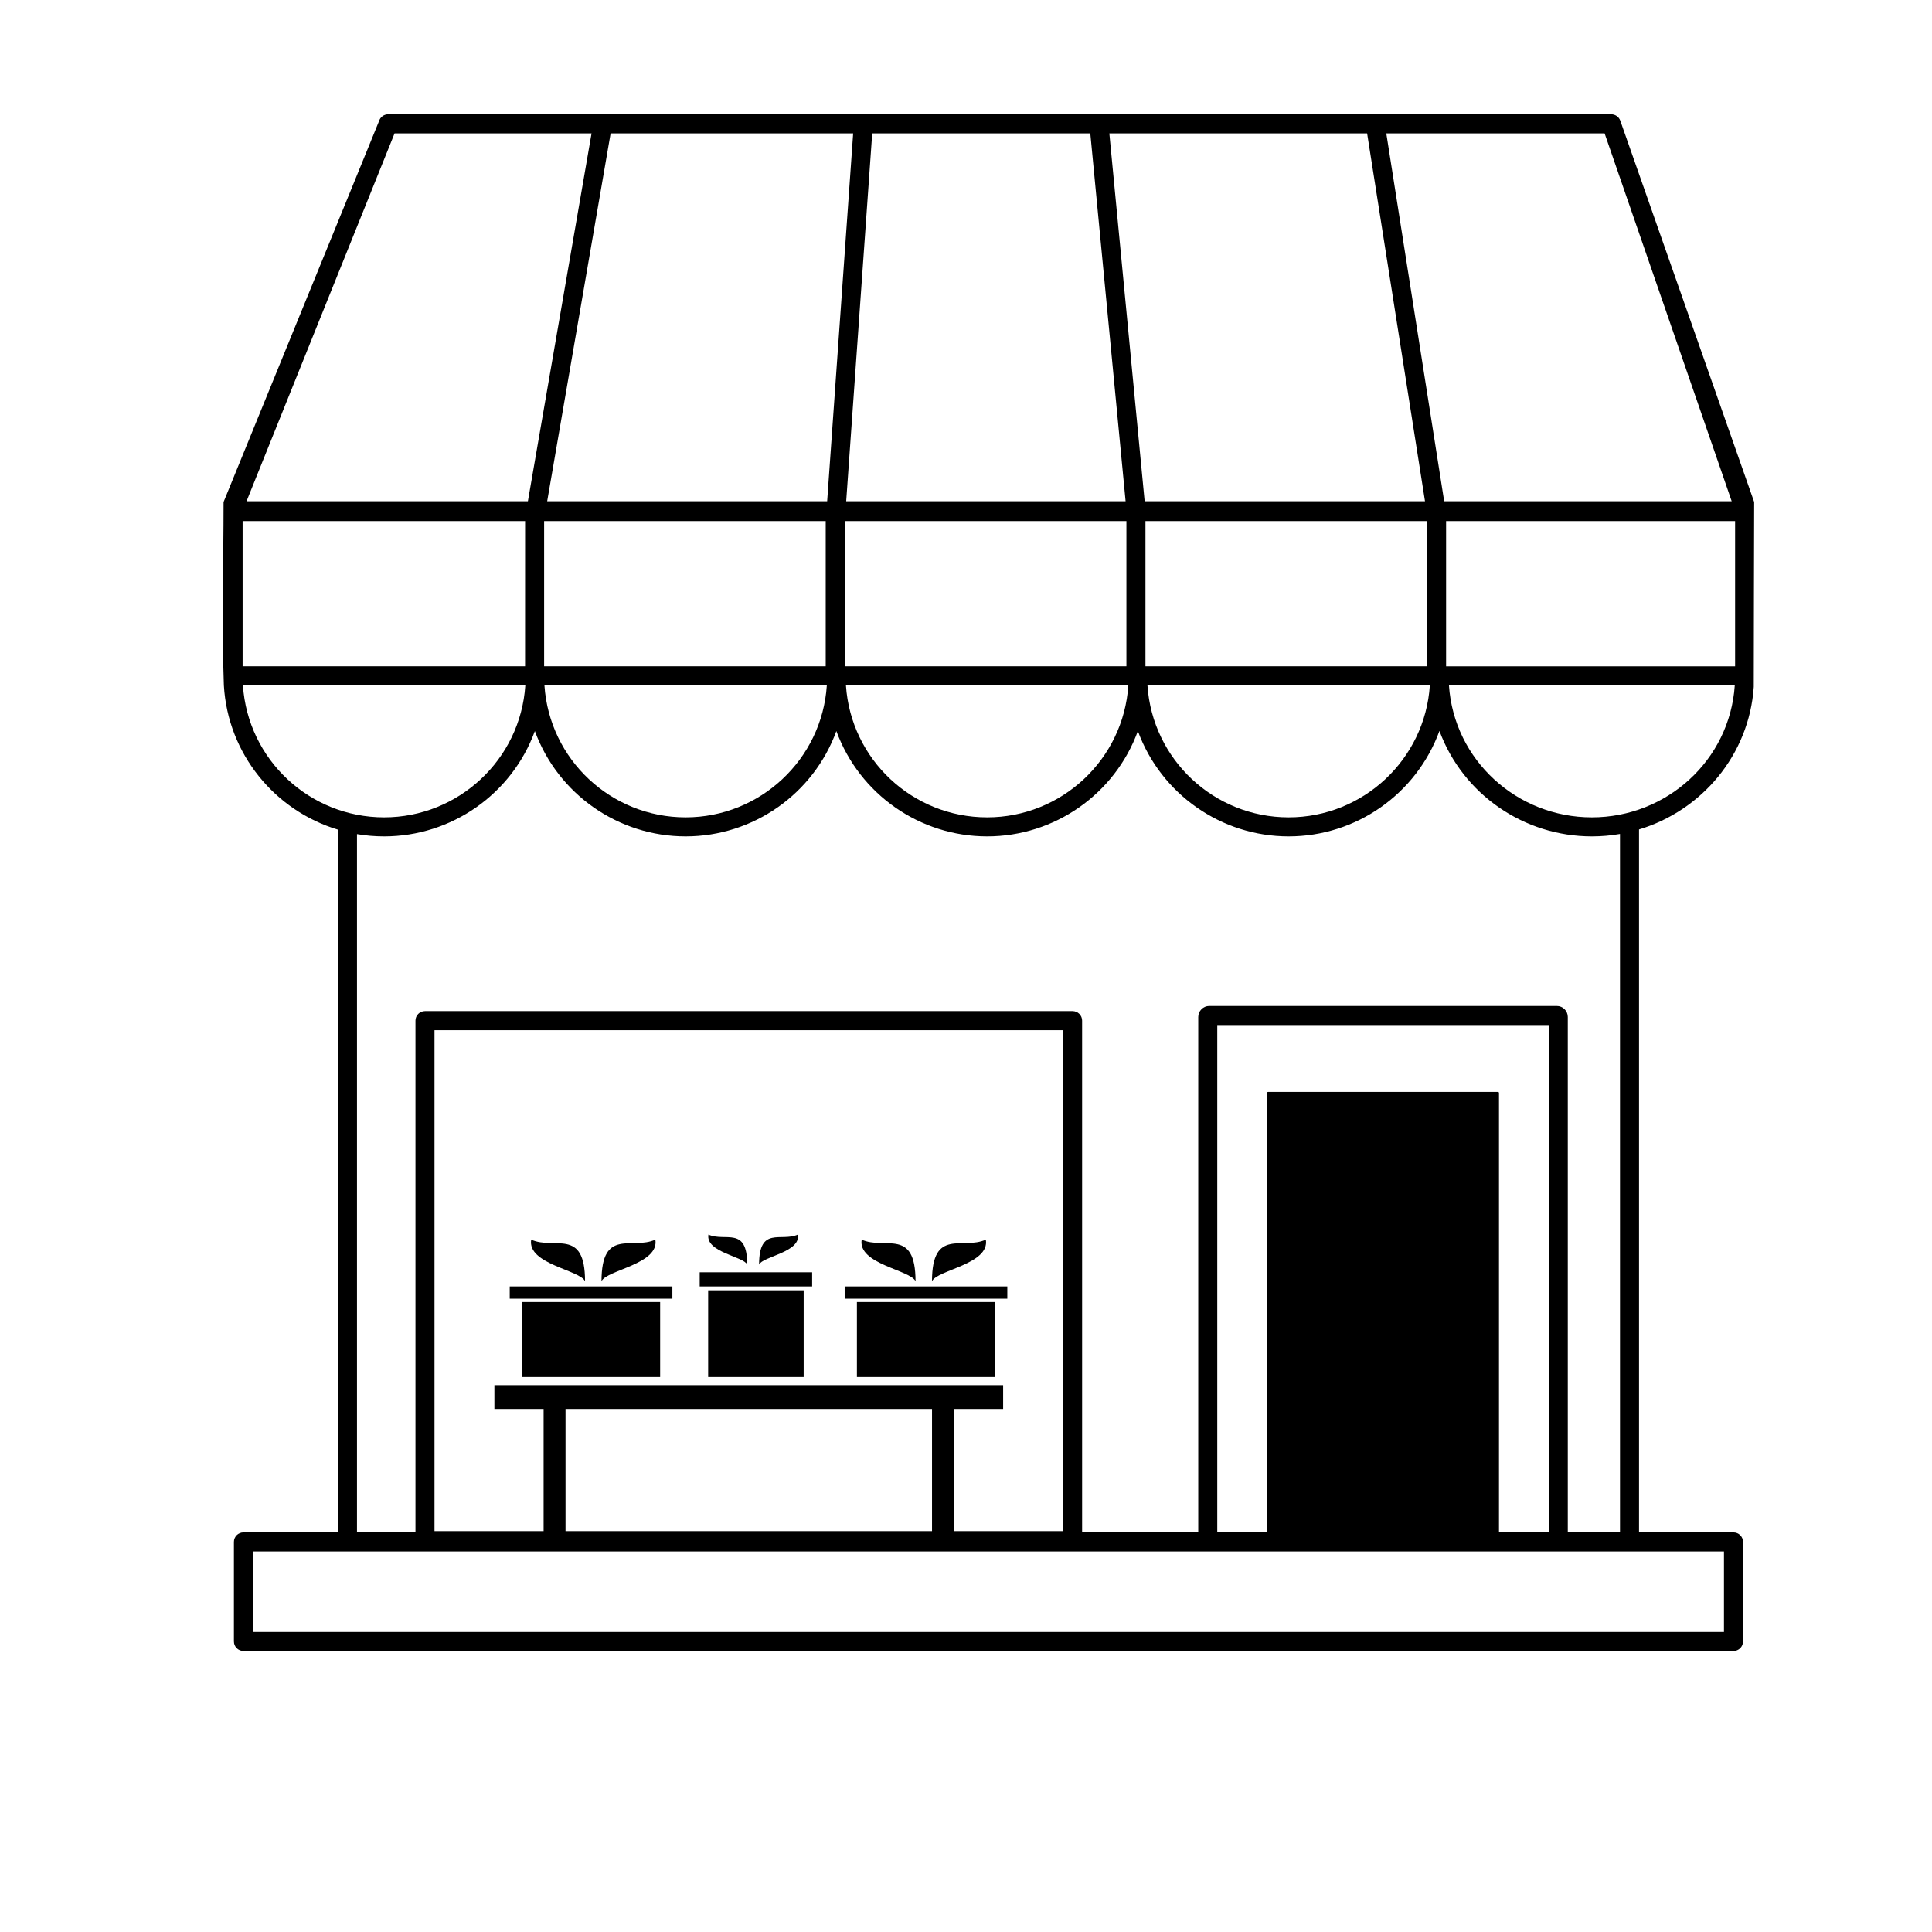
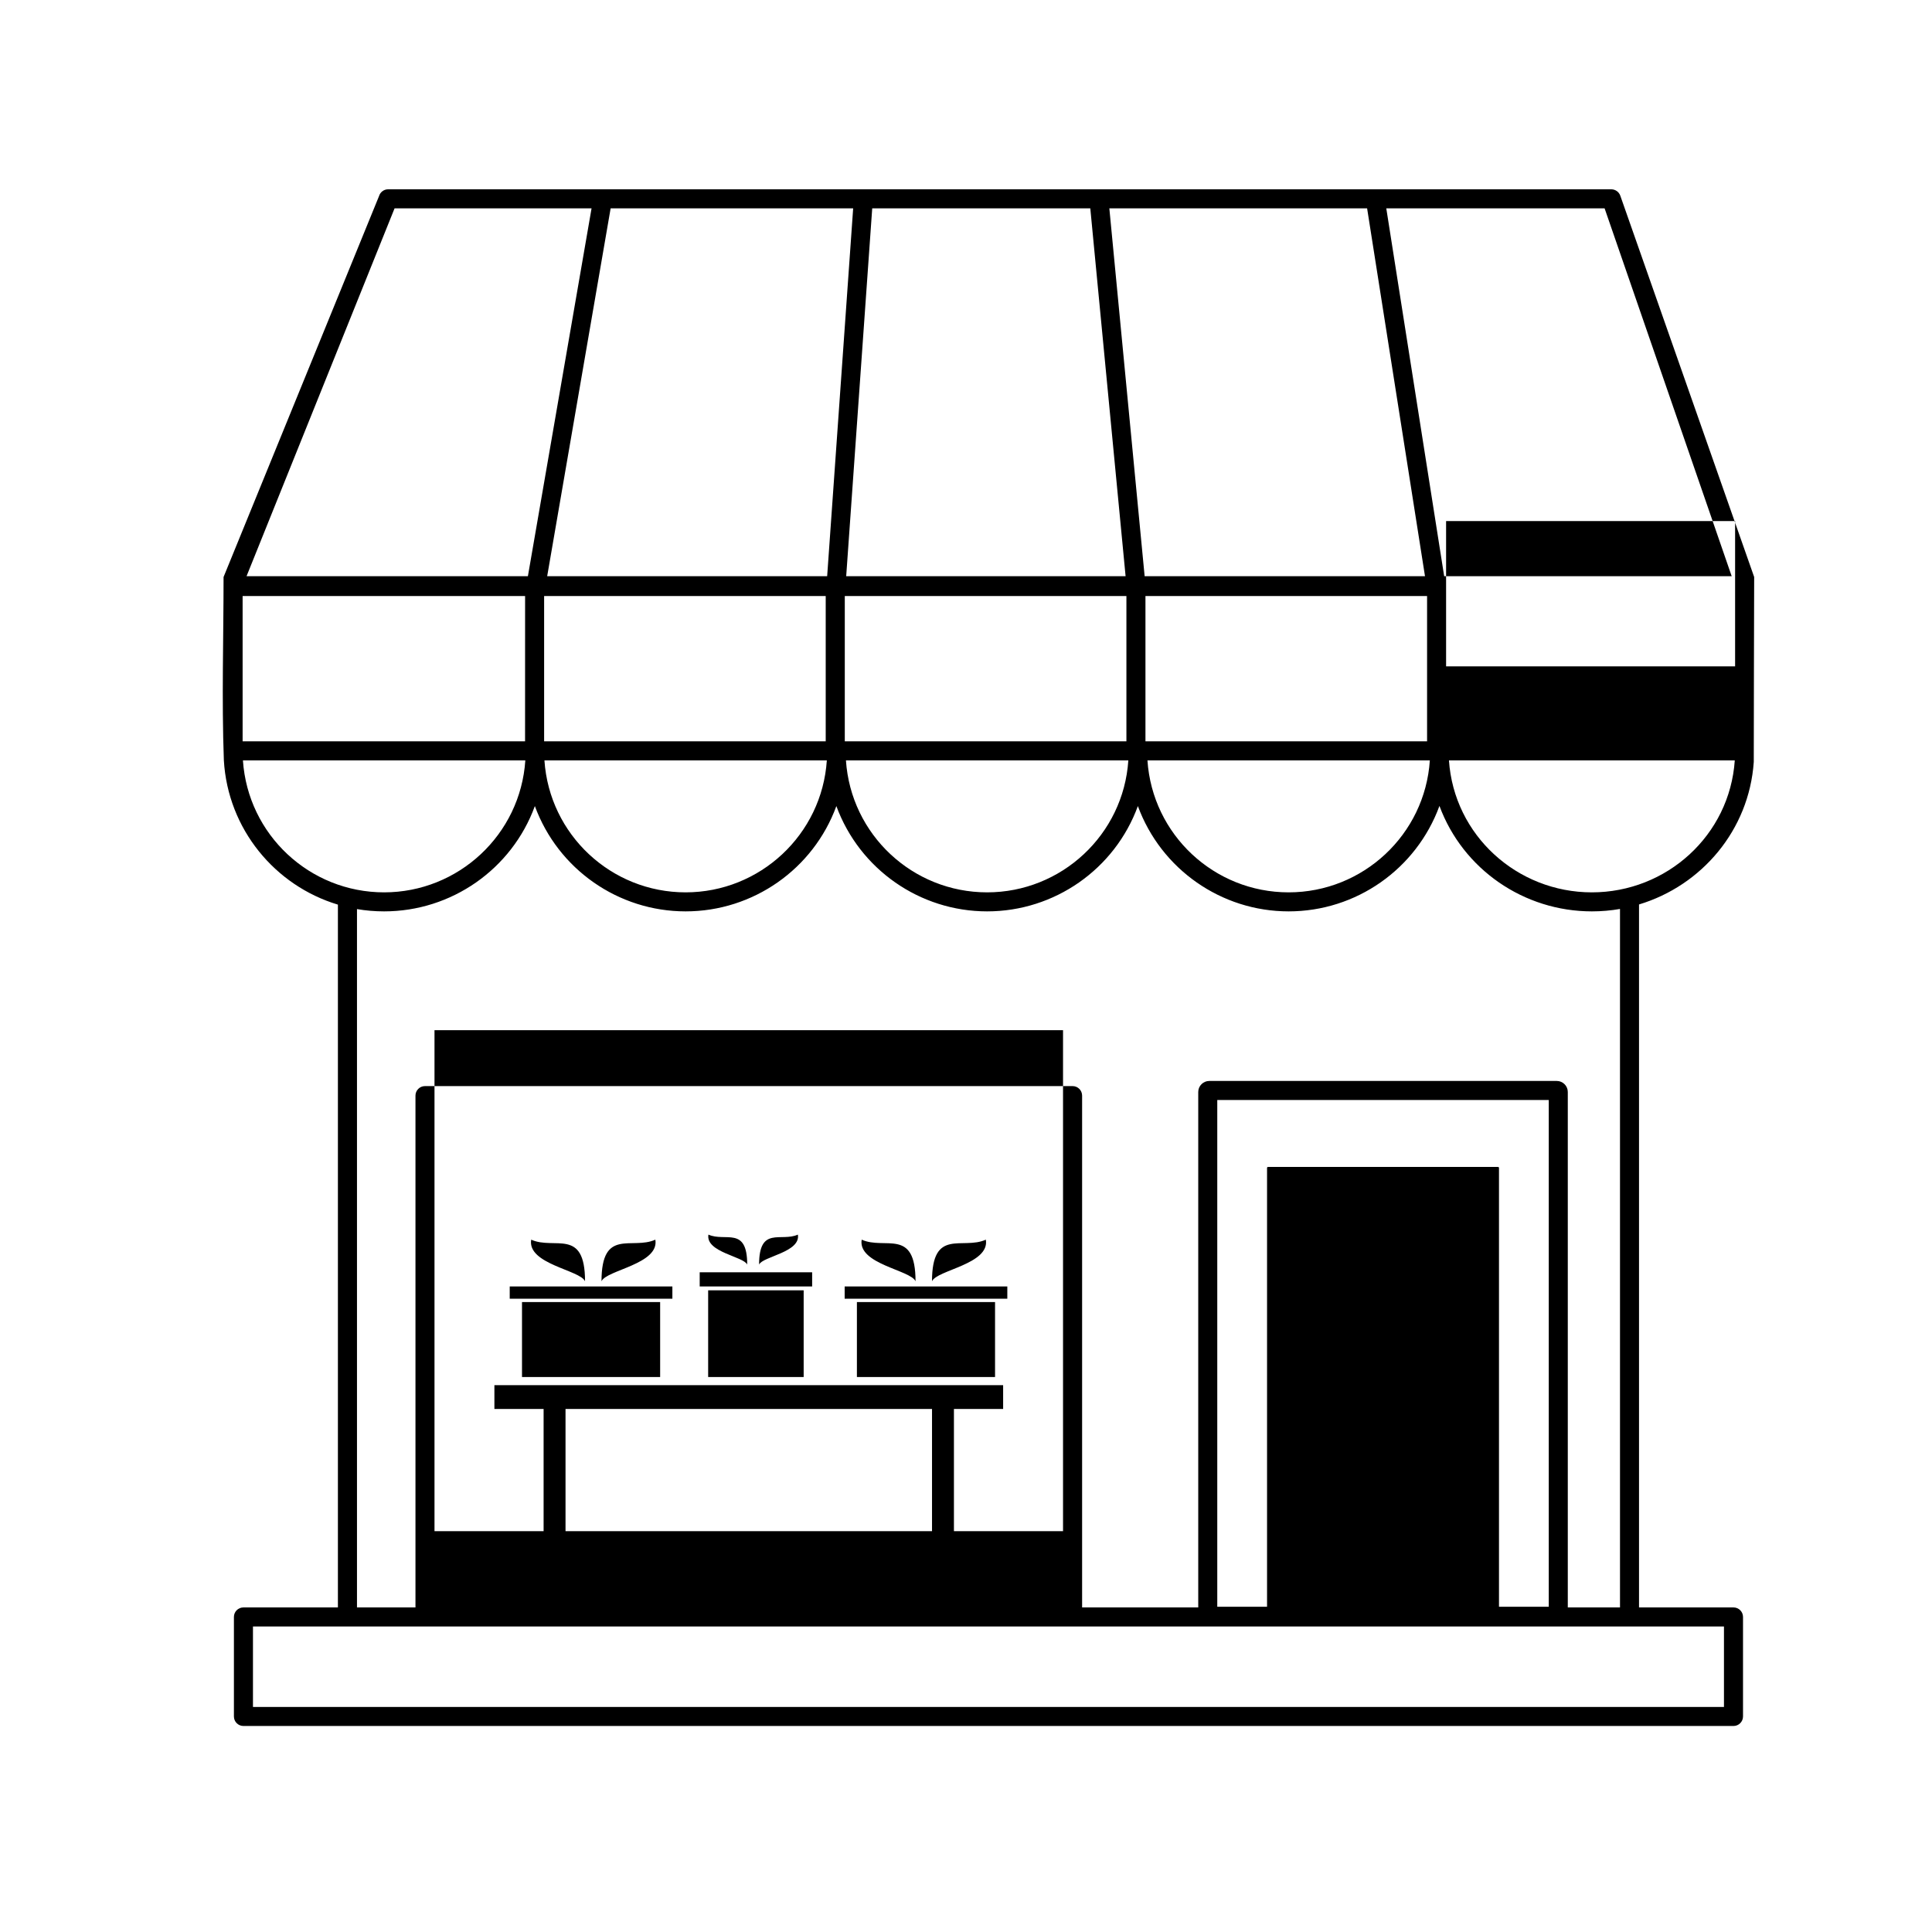
<svg xmlns="http://www.w3.org/2000/svg" fill="#000000" width="800px" height="800px" version="1.1" viewBox="144 144 512 512">
-   <path d="m603.82 320.59v-38.5h-76.59v38.5zm-309.95 196.8v32.391h97.125v-32.391zm-5.809 32.391v-32.391h-13.039v-6.301h134.82v6.301h-13.039v32.391h28.914v-132.77h-166.57v132.77zm117.2-77.258c-6.164 2.801-14.27-3.262-14.27 11.027 1.273-2.988 15.352-4.516 14.27-11.027zm-32.906 0c6.164 2.801 14.27-3.262 14.27 11.027-1.273-2.988-15.352-4.516-14.27-11.027zm-16.91-1.34c-4.438 2.016-10.281-2.352-10.281 7.945 0.922-2.152 11.066-3.254 10.281-7.945zm-23.707 0c4.438 2.016 10.281-2.352 10.281 7.945-0.922-2.152-11.066-3.254-10.281-7.945zm-14.062 1.34c-6.164 2.801-14.27-3.262-14.27 11.027 1.273-2.988 15.352-4.516 14.27-11.027zm-32.906 0c6.164 2.801 14.27-3.262 14.27 11.027-1.273-2.988-15.352-4.516-14.27-11.027zm-5.688 15.645h43.105v-3.25h-43.105zm92.008 0.887h36.609v19.875h-36.609zm-39.422-3.106h25.312v22.98h-25.312zm-2.242-1.031h29.801v-3.754h-29.801zm38.418 3.25h43.105v-3.25h-43.105zm-85.508 0.887h36.609v19.875h-36.609zm197.7-55.68h60.953c0.145 0 0.258 0.113 0.258 0.258v116.3h13.191v-134.29h-87.848v134.29h13.191v-116.3c0-0.145 0.113-0.258 0.258-0.258zm-15.578-22.785h92.109c1.605 0 2.914 1.316 2.914 2.914v136.61h13.836v-185.11c-2.43 0.43-4.914 0.645-7.457 0.645-17.988 0-34.164-11.117-40.391-27.945-6.129 16.738-22.066 27.945-39.965 27.945-17.875 0-33.828-11.199-39.957-27.906-6.109 16.727-22.09 27.906-39.945 27.906-17.875 0-33.828-11.191-39.957-27.906-6.109 16.727-22.09 27.906-39.945 27.906-17.875 0-33.828-11.191-39.957-27.906-6.109 16.727-22.09 27.906-39.945 27.906-2.453 0-4.856-0.207-7.195-0.605v185.07h15.5v-135.64c0-1.391 1.129-2.523 2.523-2.523h171.62c1.391 0 2.523 1.129 2.523 2.523v135.64h30.777v-136.61c0-1.594 1.32-2.914 2.914-2.914zm-253.42 165.9h389.83v-21.328h-389.83zm367.32-212.68v186.3h25.035c1.391 0 2.523 1.129 2.523 2.523v26.371c0 1.391-1.129 2.523-2.523 2.523h-394.88c-1.391 0-2.523-1.129-2.523-2.523v-26.371c0-1.391 1.129-2.523 2.523-2.523h25.035v-186.25c-16.684-5.016-29.156-20.023-30.223-38.23-0.59-16.172-0.078-32.453-0.078-48.594l41.203-100.95c0.309-1.035 1.273-1.797 2.414-1.797h324.16c1.043 0.02 2.016 0.668 2.375 1.707l35.473 101.04c-0.059 16.293-0.07 32.68-0.105 49.004-1.242 18.094-13.824 32.77-30.402 37.77zm-56.719-86.98-15.34-97.488h-68.312l9.355 97.488zm-10.258-97.488 15.34 97.488h76.195l-33.68-97.488zm-69.086 97.488-9.355-97.488h-57.793l-6.898 97.488zm-79.09 0 6.891-97.488h-64.273l-16.816 97.488zm-79.309 0 16.871-97.488h-52.203l-39.23 97.488h74.566zm-75.602 43.754h74.852l0.008-38.5h-74.859zm79.902-38.5v38.5h74.625v-38.5zm79.68 0v38.5h74.633v-38.5zm79.68 0v38.5h74.633v-38.5zm-164.34 43.547h-74.84c1.316 19.68 17.672 34.977 37.418 34.977 19.707 0 36.125-15.301 37.422-34.977zm79.902 0h-74.84c1.316 19.68 17.672 34.977 37.418 34.977 19.707 0 36.125-15.301 37.422-34.977zm79.902 0h-74.84c1.316 19.68 17.672 34.977 37.418 34.977 19.707 0 36.125-15.301 37.422-34.977zm79.902 0h-74.84c1.316 19.68 17.672 34.977 37.418 34.977 19.707 0 36.125-15.301 37.422-34.977zm80.809 0h-75.746c1.34 19.863 18.055 34.977 37.871 34.977 19.816 0 36.535-15.109 37.875-34.977z" />
+   <path d="m603.82 320.59v-38.5h-76.59v38.5zm-309.95 196.8v32.391h97.125v-32.391zm-5.809 32.391v-32.391h-13.039v-6.301h134.82v6.301h-13.039v32.391h28.914v-132.77h-166.57v132.77zm117.2-77.258c-6.164 2.801-14.27-3.262-14.27 11.027 1.273-2.988 15.352-4.516 14.27-11.027zm-32.906 0c6.164 2.801 14.27-3.262 14.27 11.027-1.273-2.988-15.352-4.516-14.27-11.027zm-16.91-1.34c-4.438 2.016-10.281-2.352-10.281 7.945 0.922-2.152 11.066-3.254 10.281-7.945zm-23.707 0c4.438 2.016 10.281-2.352 10.281 7.945-0.922-2.152-11.066-3.254-10.281-7.945zm-14.062 1.34c-6.164 2.801-14.27-3.262-14.27 11.027 1.273-2.988 15.352-4.516 14.27-11.027zm-32.906 0c6.164 2.801 14.27-3.262 14.27 11.027-1.273-2.988-15.352-4.516-14.27-11.027zm-5.688 15.645h43.105v-3.25h-43.105zm92.008 0.887h36.609v19.875h-36.609zm-39.422-3.106h25.312v22.98h-25.312zm-2.242-1.031h29.801v-3.754h-29.801zm38.418 3.25h43.105v-3.25h-43.105zm-85.508 0.887h36.609v19.875h-36.609m197.7-55.68h60.953c0.145 0 0.258 0.113 0.258 0.258v116.3h13.191v-134.29h-87.848v134.29h13.191v-116.3c0-0.145 0.113-0.258 0.258-0.258zm-15.578-22.785h92.109c1.605 0 2.914 1.316 2.914 2.914v136.61h13.836v-185.11c-2.43 0.43-4.914 0.645-7.457 0.645-17.988 0-34.164-11.117-40.391-27.945-6.129 16.738-22.066 27.945-39.965 27.945-17.875 0-33.828-11.199-39.957-27.906-6.109 16.727-22.09 27.906-39.945 27.906-17.875 0-33.828-11.191-39.957-27.906-6.109 16.727-22.09 27.906-39.945 27.906-17.875 0-33.828-11.191-39.957-27.906-6.109 16.727-22.09 27.906-39.945 27.906-2.453 0-4.856-0.207-7.195-0.605v185.07h15.5v-135.64c0-1.391 1.129-2.523 2.523-2.523h171.62c1.391 0 2.523 1.129 2.523 2.523v135.64h30.777v-136.61c0-1.594 1.32-2.914 2.914-2.914zm-253.42 165.9h389.83v-21.328h-389.83zm367.32-212.68v186.3h25.035c1.391 0 2.523 1.129 2.523 2.523v26.371c0 1.391-1.129 2.523-2.523 2.523h-394.88c-1.391 0-2.523-1.129-2.523-2.523v-26.371c0-1.391 1.129-2.523 2.523-2.523h25.035v-186.25c-16.684-5.016-29.156-20.023-30.223-38.23-0.59-16.172-0.078-32.453-0.078-48.594l41.203-100.95c0.309-1.035 1.273-1.797 2.414-1.797h324.16c1.043 0.02 2.016 0.668 2.375 1.707l35.473 101.04c-0.059 16.293-0.07 32.68-0.105 49.004-1.242 18.094-13.824 32.77-30.402 37.77zm-56.719-86.98-15.34-97.488h-68.312l9.355 97.488zm-10.258-97.488 15.34 97.488h76.195l-33.68-97.488zm-69.086 97.488-9.355-97.488h-57.793l-6.898 97.488zm-79.09 0 6.891-97.488h-64.273l-16.816 97.488zm-79.309 0 16.871-97.488h-52.203l-39.23 97.488h74.566zm-75.602 43.754h74.852l0.008-38.5h-74.859zm79.902-38.5v38.5h74.625v-38.5zm79.68 0v38.5h74.633v-38.5zm79.68 0v38.5h74.633v-38.5zm-164.34 43.547h-74.84c1.316 19.68 17.672 34.977 37.418 34.977 19.707 0 36.125-15.301 37.422-34.977zm79.902 0h-74.84c1.316 19.68 17.672 34.977 37.418 34.977 19.707 0 36.125-15.301 37.422-34.977zm79.902 0h-74.84c1.316 19.68 17.672 34.977 37.418 34.977 19.707 0 36.125-15.301 37.422-34.977zm79.902 0h-74.84c1.316 19.68 17.672 34.977 37.418 34.977 19.707 0 36.125-15.301 37.422-34.977zm80.809 0h-75.746c1.34 19.863 18.055 34.977 37.871 34.977 19.816 0 36.535-15.109 37.875-34.977z" />
</svg>